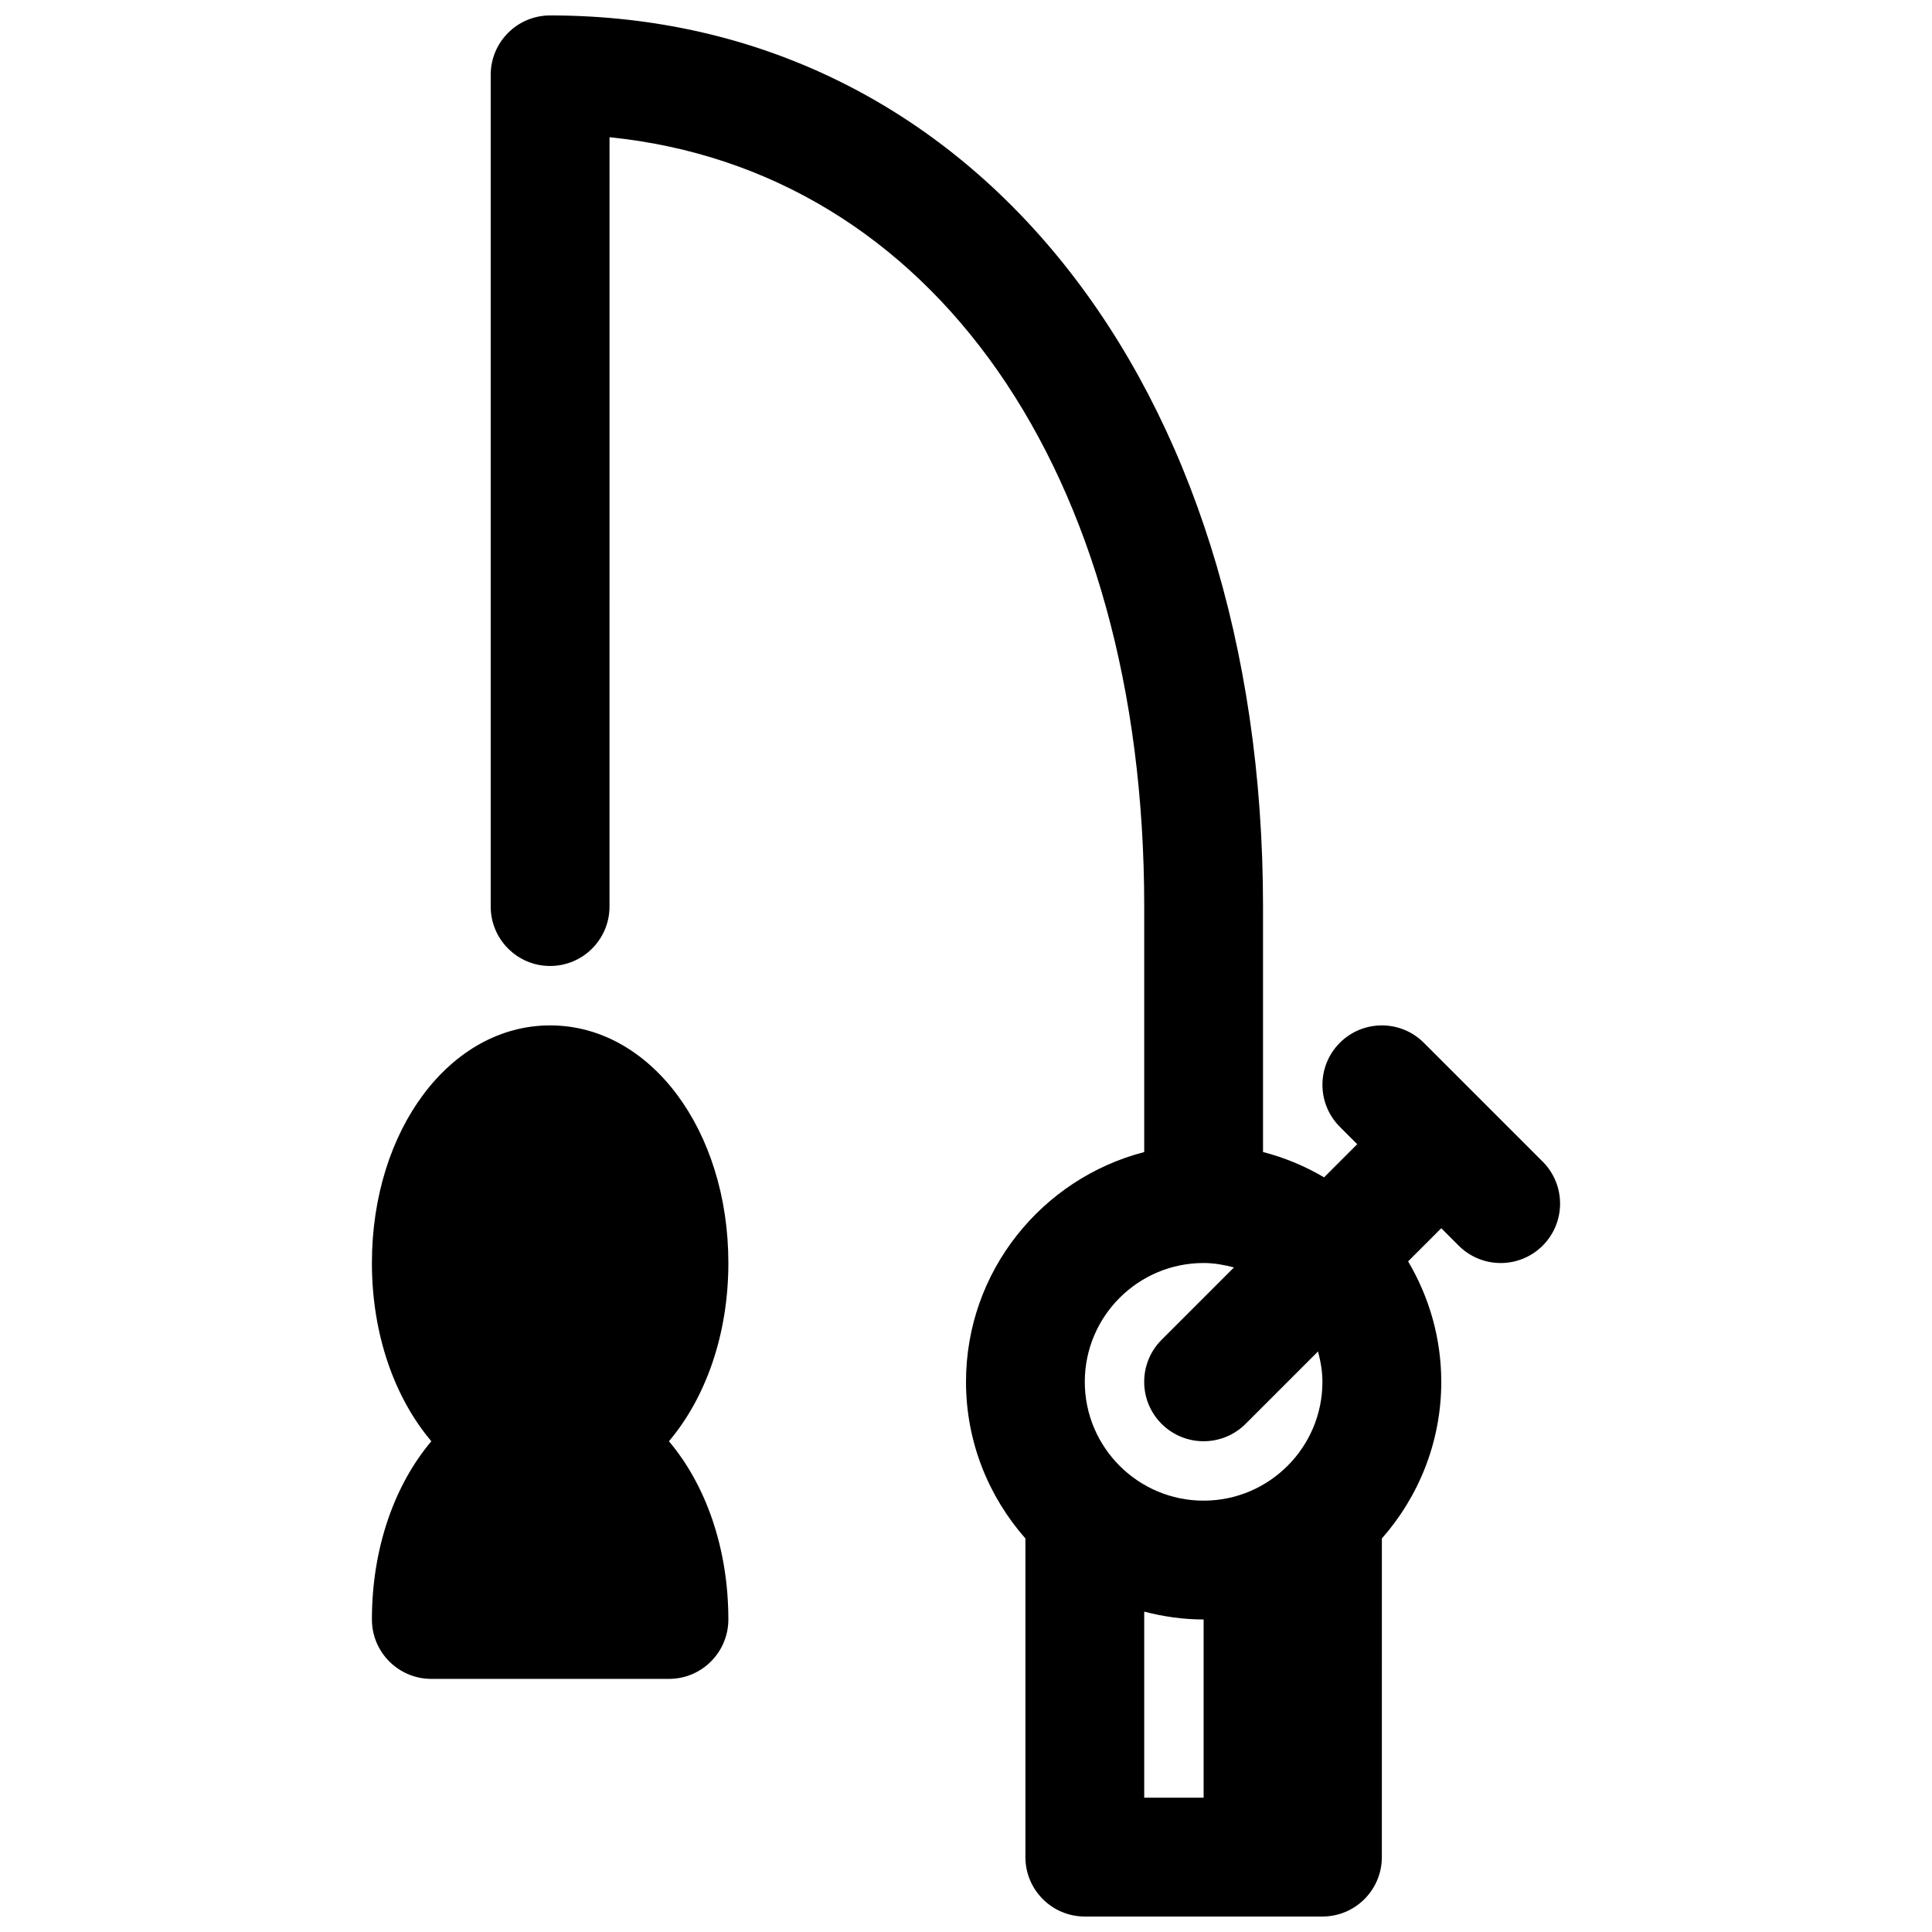
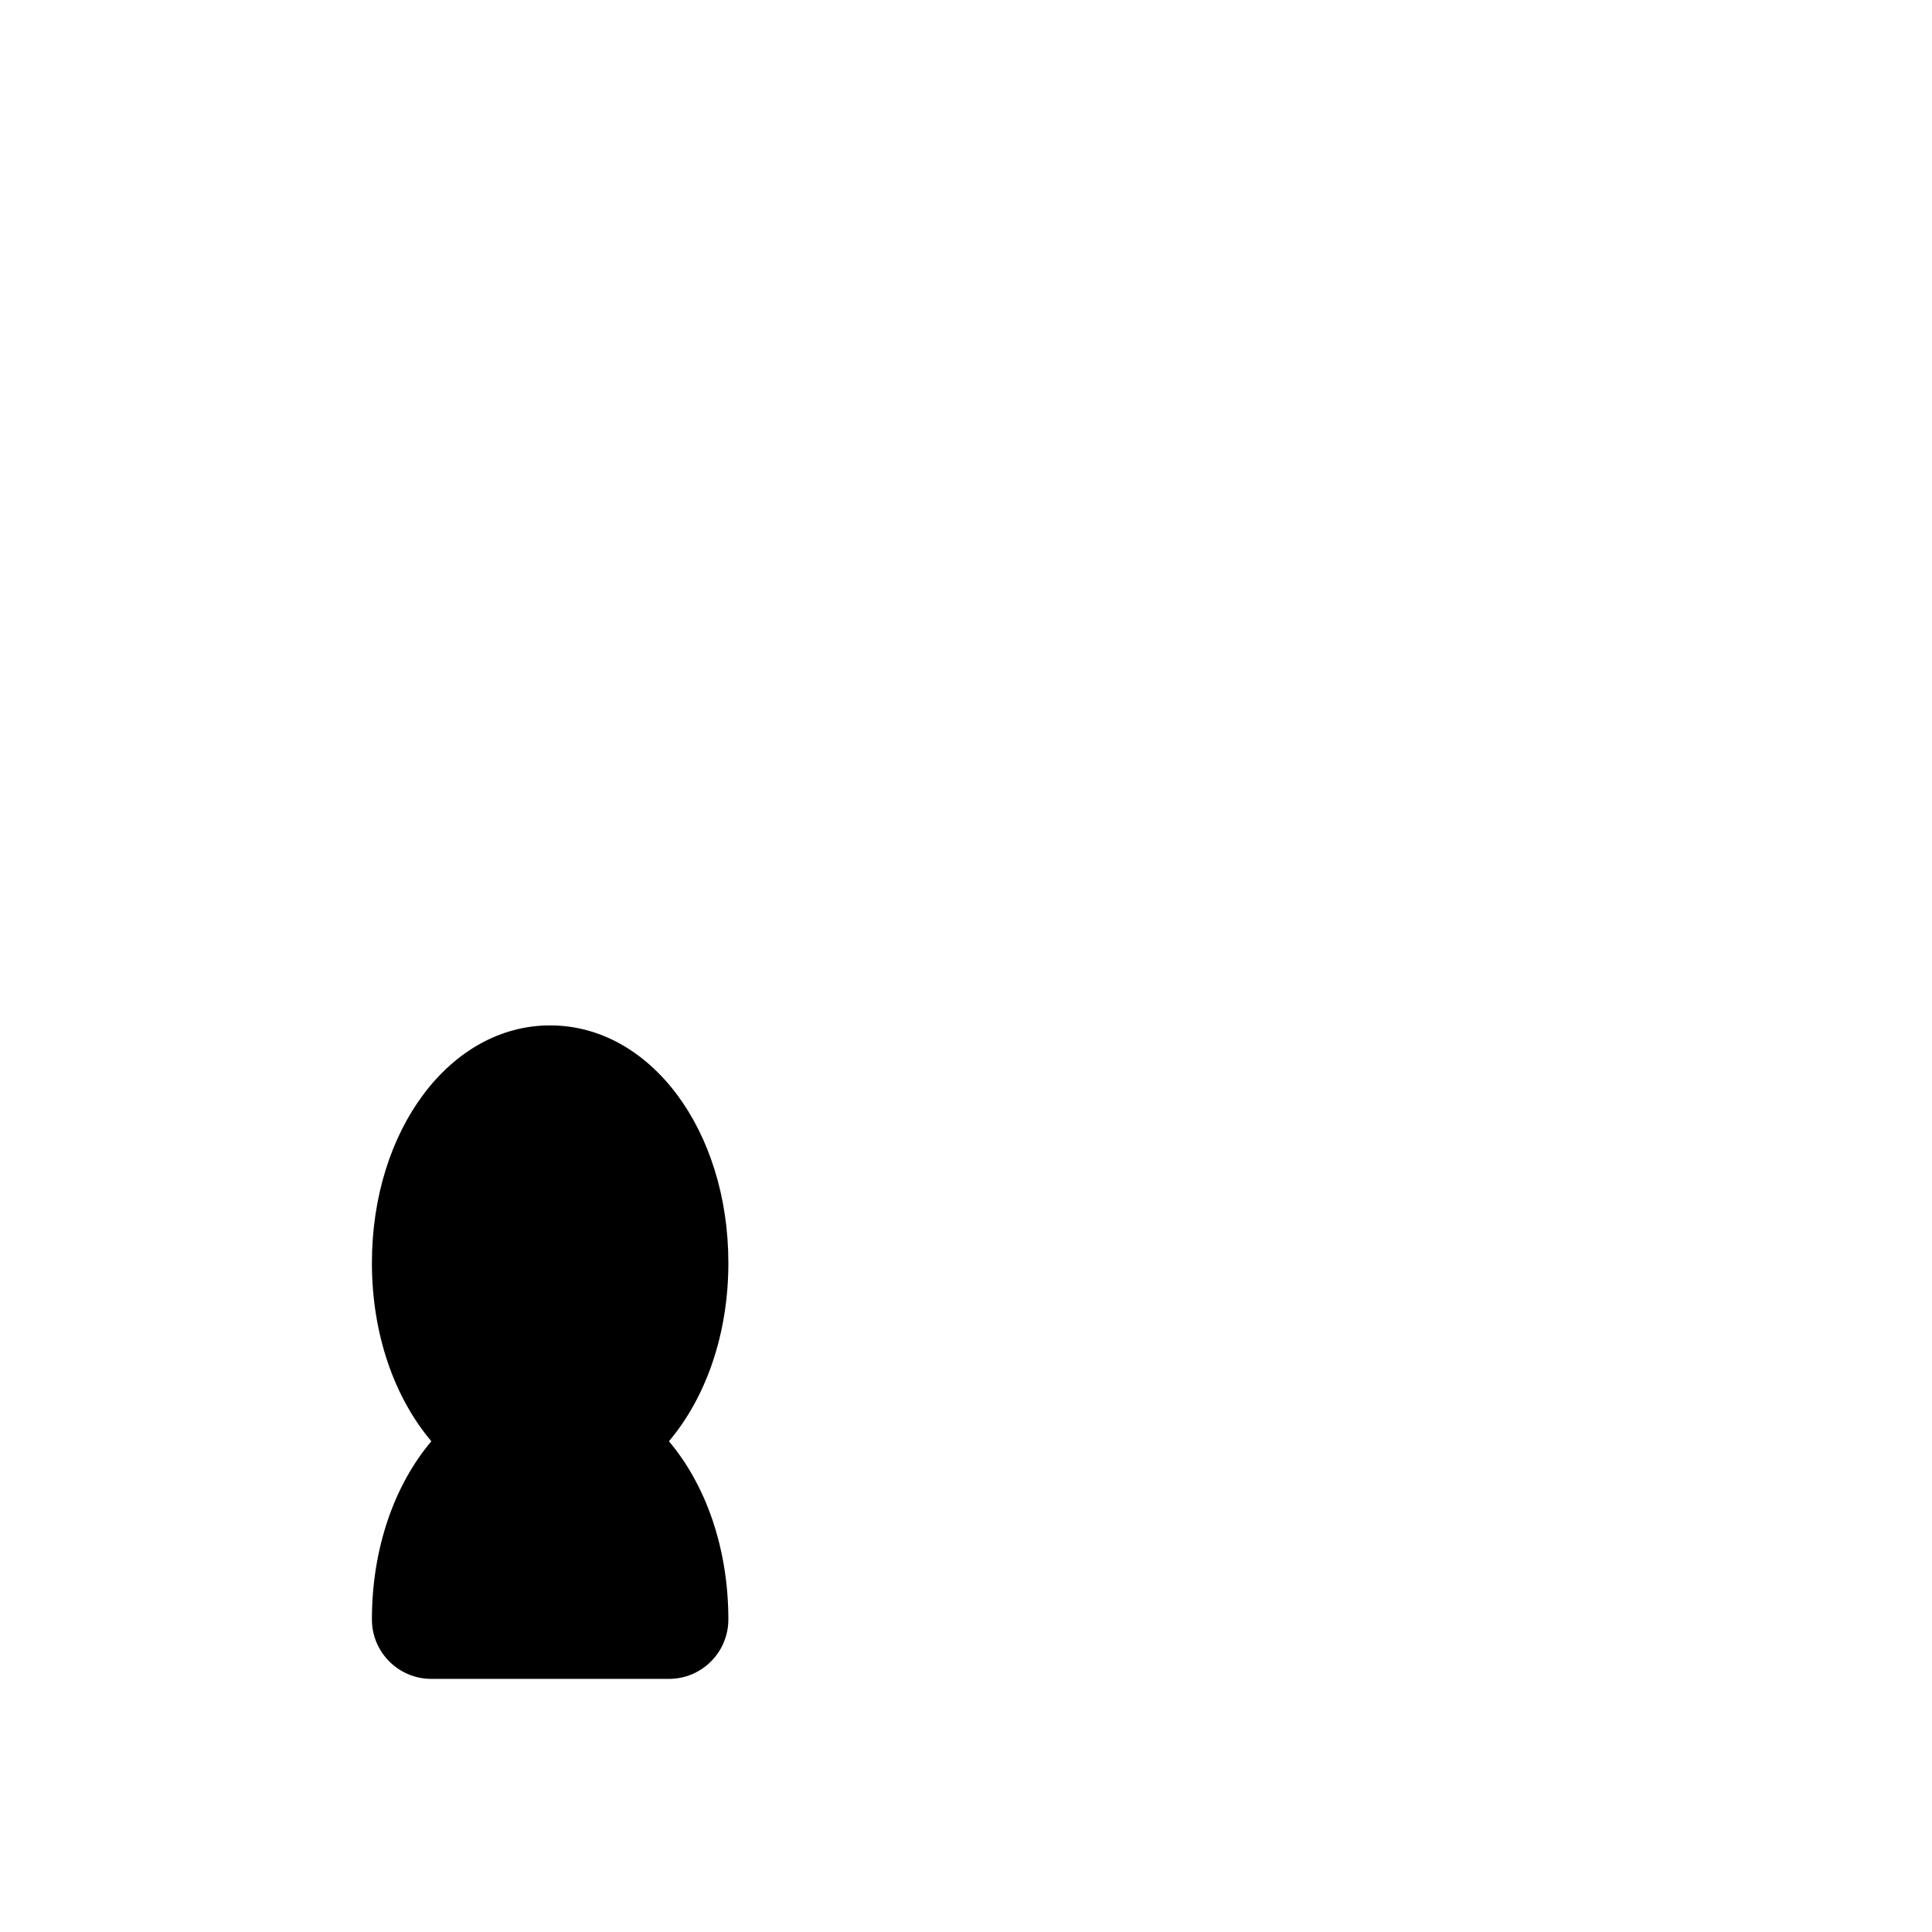
<svg xmlns="http://www.w3.org/2000/svg" width="800px" height="800px" version="1.1" viewBox="144 144 512 512">
  <defs>
    <clipPath id="a">
-       <path d="m274 148.09h284v503.81h-284z" />
-     </clipPath>
+       </clipPath>
  </defs>
  <path d="m289.79 415.74c-26.48 0-47.23 27.664-47.23 62.977 0 19.027 6.062 35.777 15.75 47.23-9.688 11.457-15.75 28.207-15.75 47.234 0 8.691 7.055 15.742 15.742 15.742h62.977c8.691 0 15.742-7.055 15.742-15.742 0-19.027-6.062-35.777-15.75-47.23 9.691-11.457 15.754-28.207 15.754-47.234 0-35.312-20.75-62.977-47.234-62.977z" />
  <g clip-path="url(#a)">
-     <path d="m552.82 451.84-31.488-31.488c-6.148-6.148-16.113-6.148-22.262 0-6.148 6.148-6.148 16.113 0 22.262l4.613 4.613-8.785 8.785c-5-2.953-10.422-5.227-16.184-6.715v-65.047c0-139.05-77.688-236.16-188.93-236.16-8.691 0-15.742 7.055-15.742 15.742v220.42c0 8.691 7.055 15.742 15.742 15.742 8.691 0 15.742-7.055 15.742-15.742l0.004-203.89c85.41 8.691 141.7 88.43 141.7 203.89v65.055c-27.109 7.023-47.23 31.621-47.23 60.898 0 15.91 5.984 30.418 15.742 41.508v84.445c0 8.691 7.055 15.742 15.742 15.742h62.977c8.691 0 15.742-7.055 15.742-15.742l0.004-84.445c9.762-11.09 15.742-25.602 15.742-41.508 0-11.66-3.242-22.547-8.785-31.93l8.785-8.785 4.613 4.613c3.078 3.078 7.102 4.613 11.133 4.613s8.055-1.535 11.133-4.613c6.144-6.148 6.144-16.113-0.004-22.262zm-89.848 168.57h-15.742v-49.309c5.043 1.305 10.301 2.078 15.742 2.078zm31.484-110.21c0 17.367-14.121 31.488-31.488 31.488-17.367 0-31.488-14.121-31.488-31.488 0-17.367 14.121-31.488 31.488-31.488 2.793 0 5.465 0.488 8.047 1.172l-19.184 19.184c-6.148 6.148-6.148 16.113 0 22.262 3.086 3.078 7.109 4.613 11.141 4.613s8.055-1.535 11.133-4.613l19.184-19.184c0.684 2.59 1.168 5.262 1.168 8.055z" />
+     <path d="m552.82 451.84-31.488-31.488c-6.148-6.148-16.113-6.148-22.262 0-6.148 6.148-6.148 16.113 0 22.262l4.613 4.613-8.785 8.785c-5-2.953-10.422-5.227-16.184-6.715v-65.047c0-139.05-77.688-236.16-188.93-236.16-8.691 0-15.742 7.055-15.742 15.742v220.42c0 8.691 7.055 15.742 15.742 15.742 8.691 0 15.742-7.055 15.742-15.742l0.004-203.89c85.41 8.691 141.7 88.43 141.7 203.89v65.055c-27.109 7.023-47.23 31.621-47.23 60.898 0 15.91 5.984 30.418 15.742 41.508v84.445c0 8.691 7.055 15.742 15.742 15.742h62.977c8.691 0 15.742-7.055 15.742-15.742l0.004-84.445c9.762-11.09 15.742-25.602 15.742-41.508 0-11.66-3.242-22.547-8.785-31.93l8.785-8.785 4.613 4.613c3.078 3.078 7.102 4.613 11.133 4.613s8.055-1.535 11.133-4.613c6.144-6.148 6.144-16.113-0.004-22.262zm-89.848 168.57h-15.742v-49.309c5.043 1.305 10.301 2.078 15.742 2.078zm31.484-110.21c0 17.367-14.121 31.488-31.488 31.488-17.367 0-31.488-14.121-31.488-31.488 0-17.367 14.121-31.488 31.488-31.488 2.793 0 5.465 0.488 8.047 1.172l-19.184 19.184c-6.148 6.148-6.148 16.113 0 22.262 3.086 3.078 7.109 4.613 11.141 4.613s8.055-1.535 11.133-4.613l19.184-19.184z" />
  </g>
</svg>